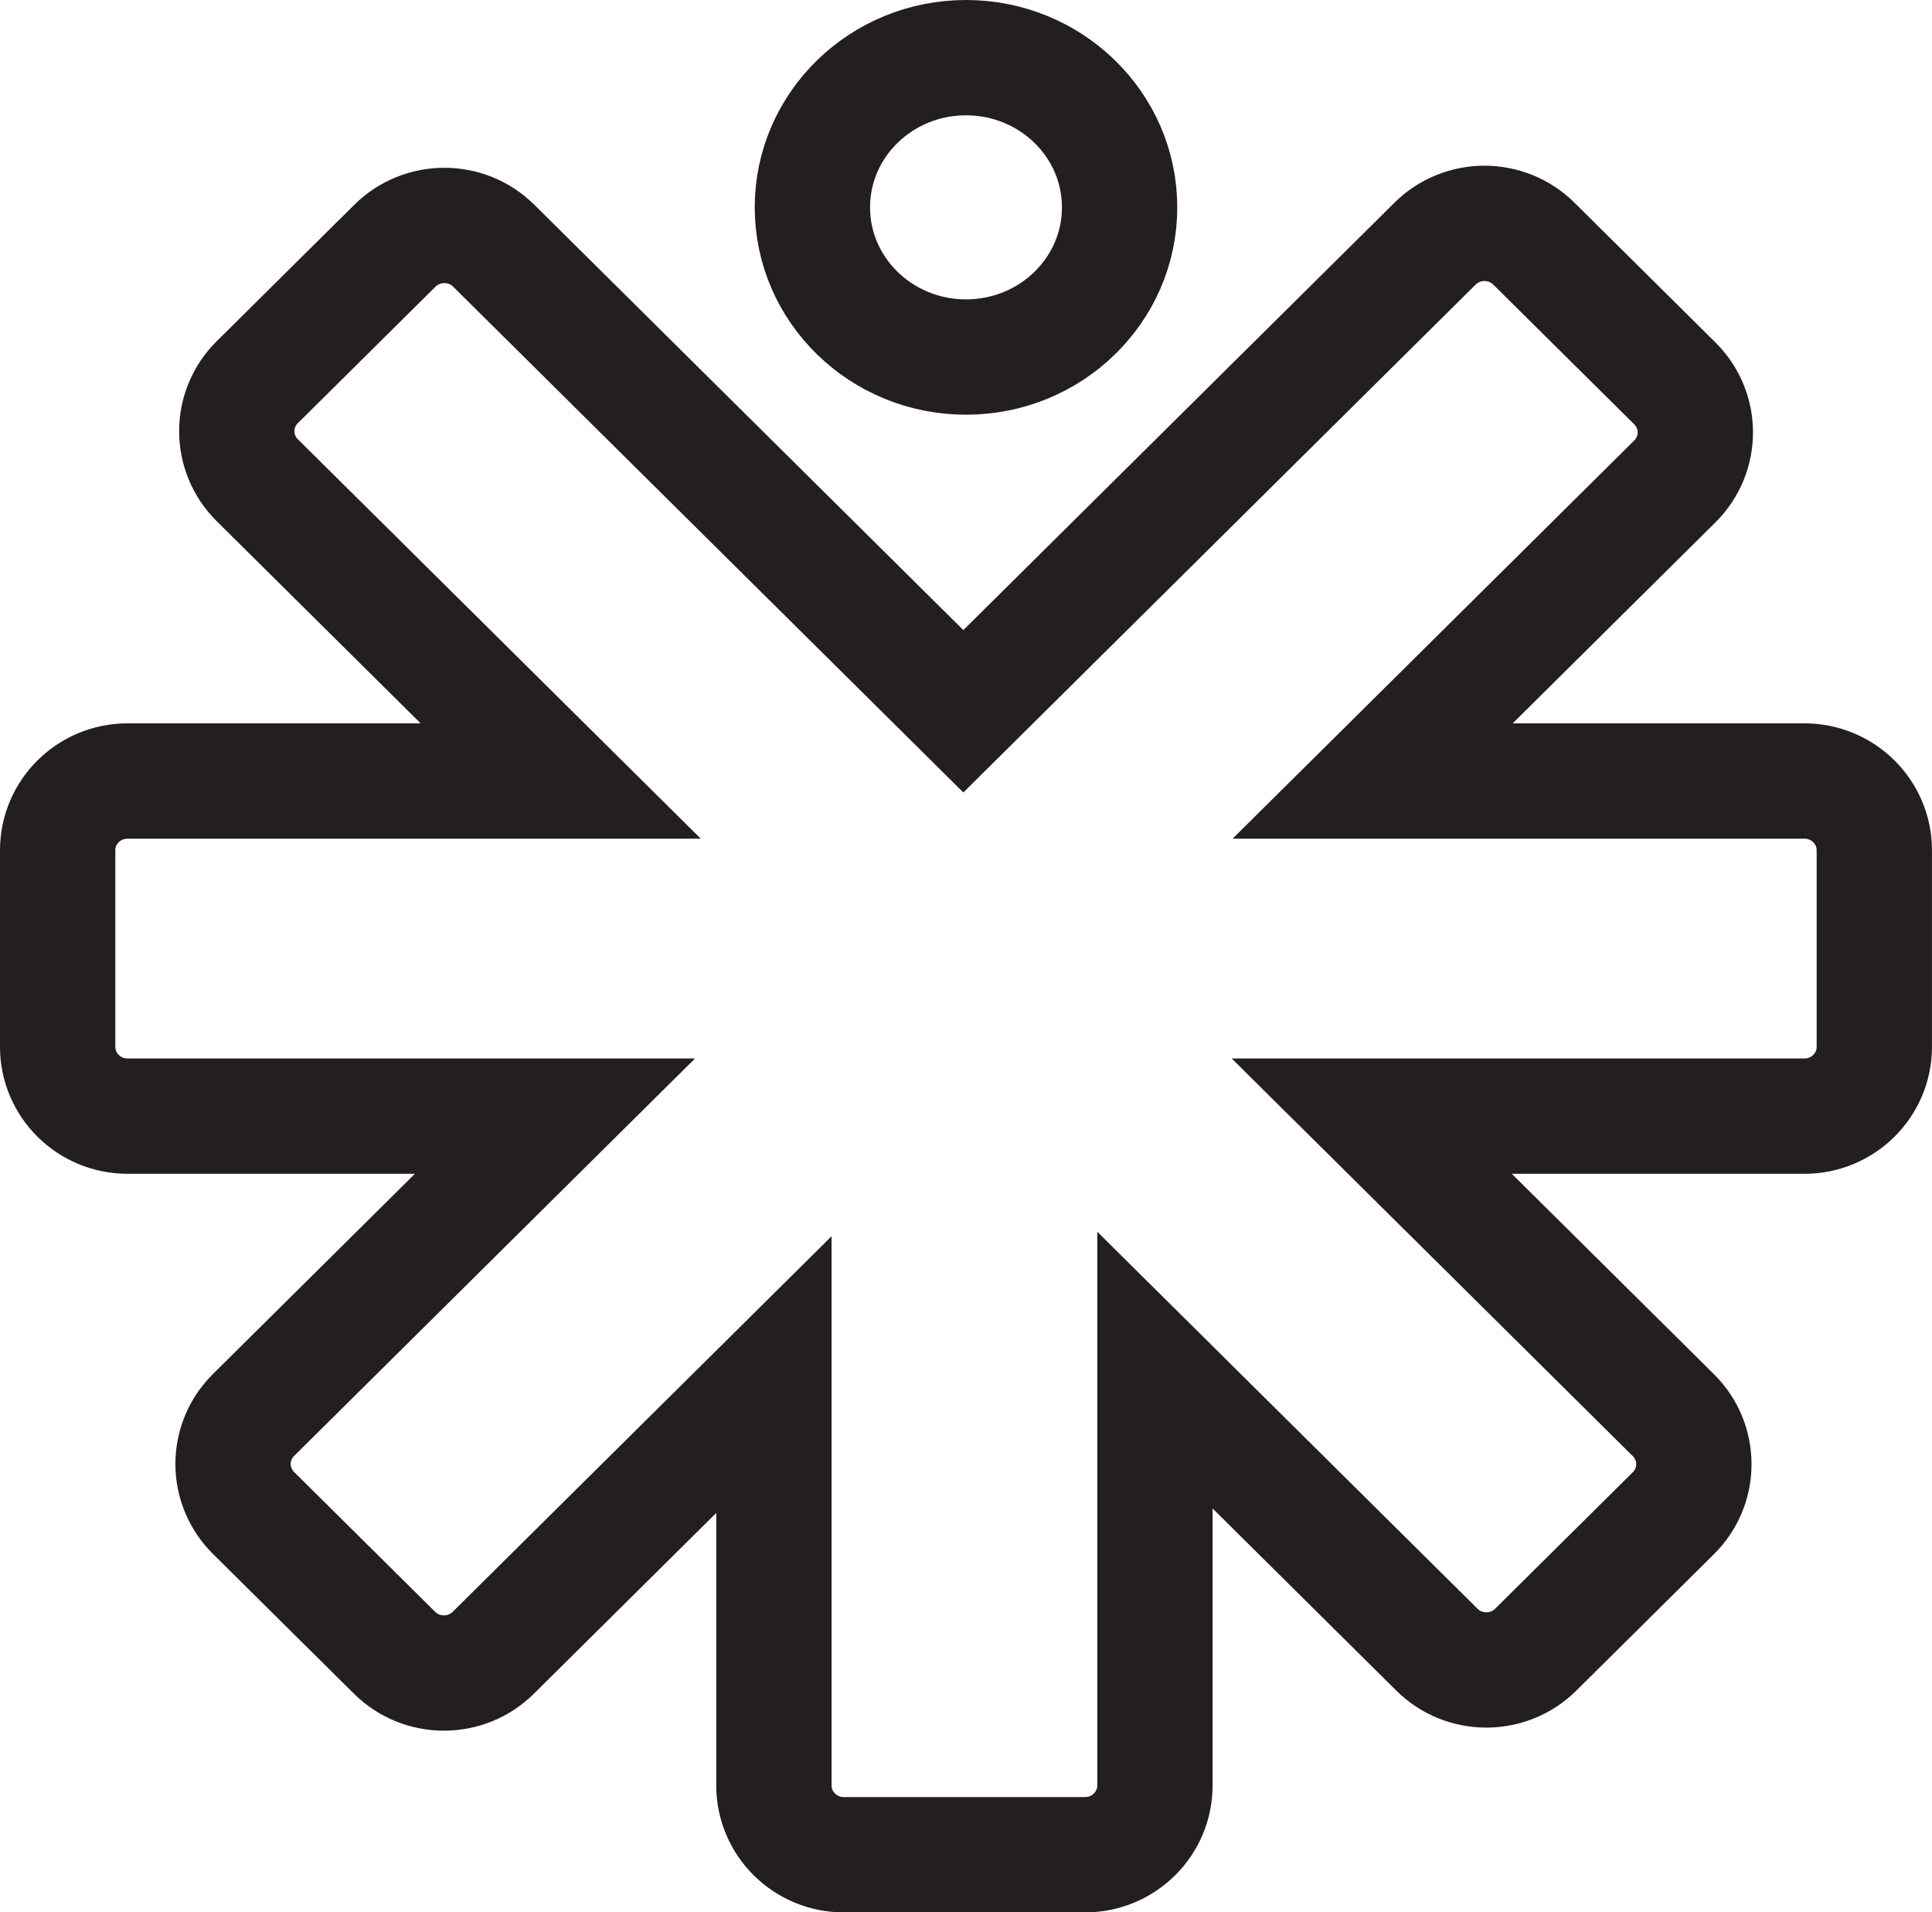
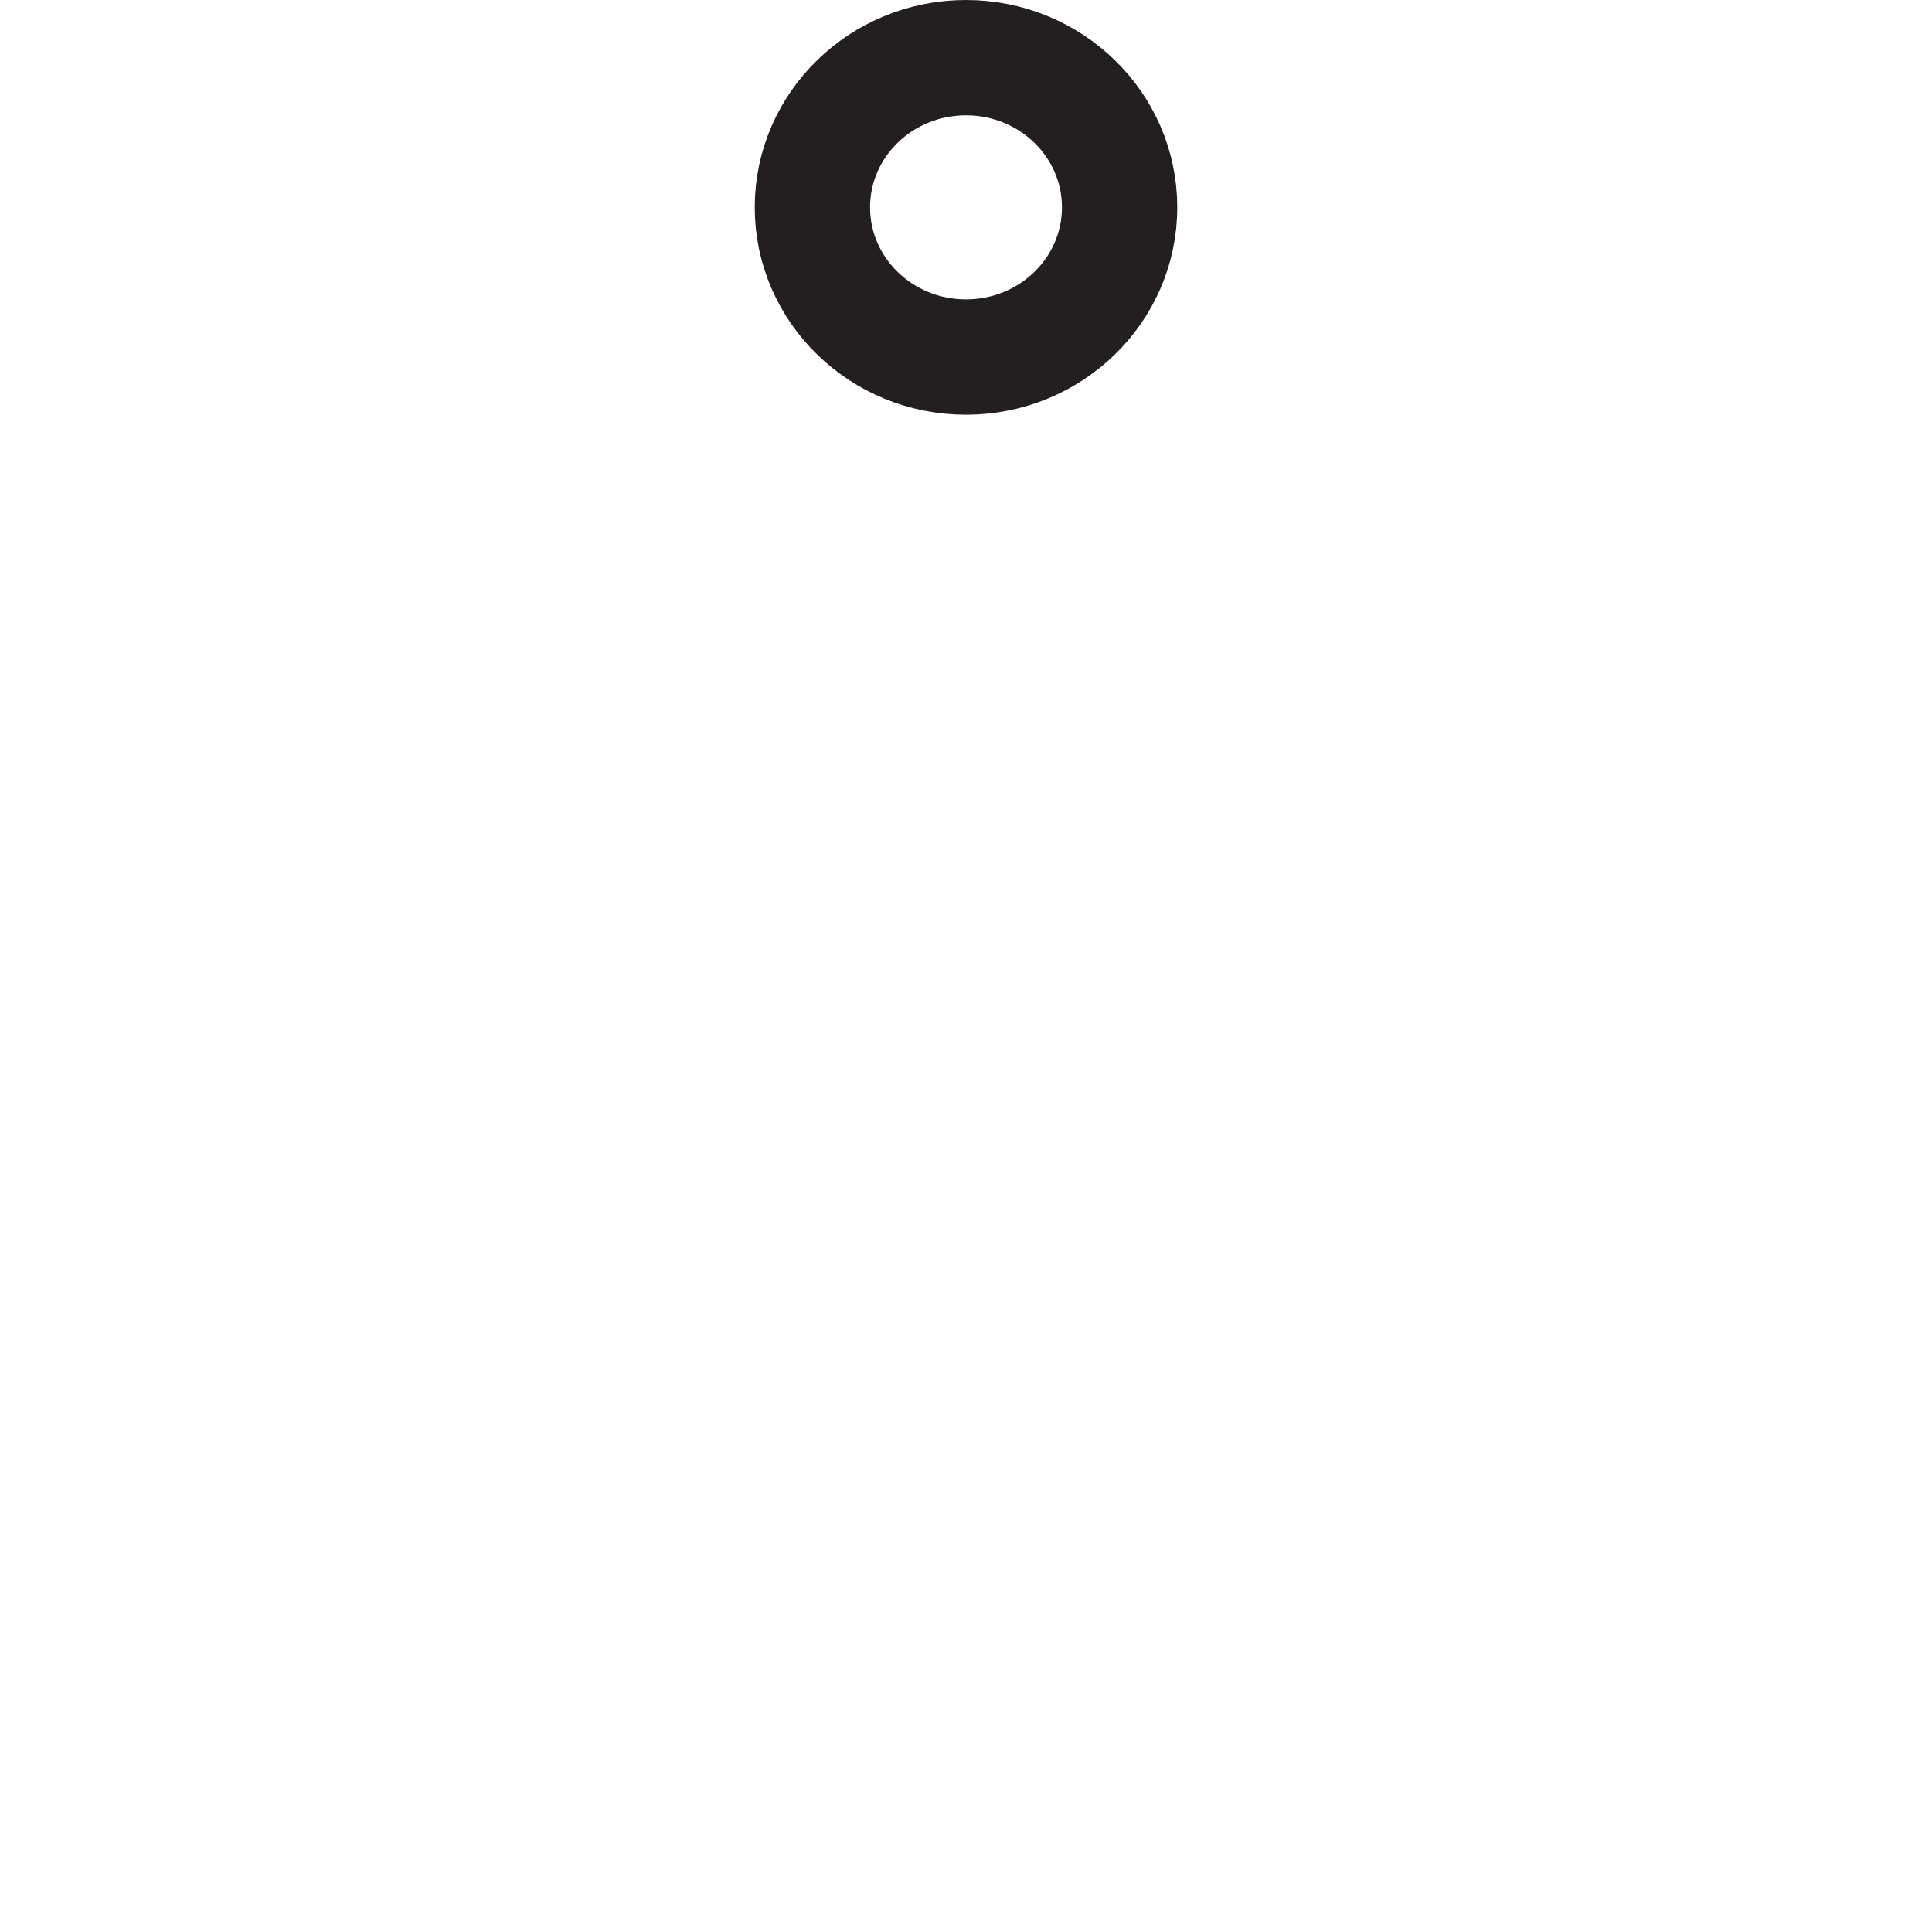
<svg xmlns="http://www.w3.org/2000/svg" id="Layer_1" data-name="Layer 1" viewBox="0 0 1005.22 994.96">
  <defs>
    <style>
      .cls-1 {
        fill: none;
        stroke: #231f20;
        stroke-miterlimit: 10;
        stroke-width: 60px;
      }
    </style>
  </defs>
-   <path class="cls-1" d="M938.85,406.34h-224.66l157.24-155.88c14.2-14.08,14.2-36.9,0-50.98l-73.35-72.71c-14.2-14.08-37.23-14.08-51.43,0l-245.42,243.29-244.33-242.21c-14.2-14.08-37.23-14.08-51.43,0l-71.62,71c-14.2,14.08-14.2,36.9,0,50.98l157.88,156.51H66.36c-20.08,0-36.36,16.14-36.36,36.05v102.26c0,19.91,16.28,36.05,36.36,36.05h222.39l-156.84,155.48c-14.2,14.08-14.2,36.9,0,50.98l73.35,72.71c14.2,14.08,37.23,14.08,51.43,0l145.98-144.71v213.76c0,19.91,16.28,36.05,36.36,36.05h125.52c20.08,0,36.36-16.14,36.36-36.05v-216.09l146.71,145.44c14.2,14.08,37.23,14.08,51.43,0l71.62-71c14.2-14.08,14.2-36.9,0-50.98l-156.95-155.59h225.12c20.08,0,36.36-16.14,36.36-36.05v-102.26c0-19.91-16.28-36.05-36.36-36.05Z" />
  <ellipse class="cls-1" cx="502.61" cy="107.88" rx="79.92" ry="77.88" />
</svg>